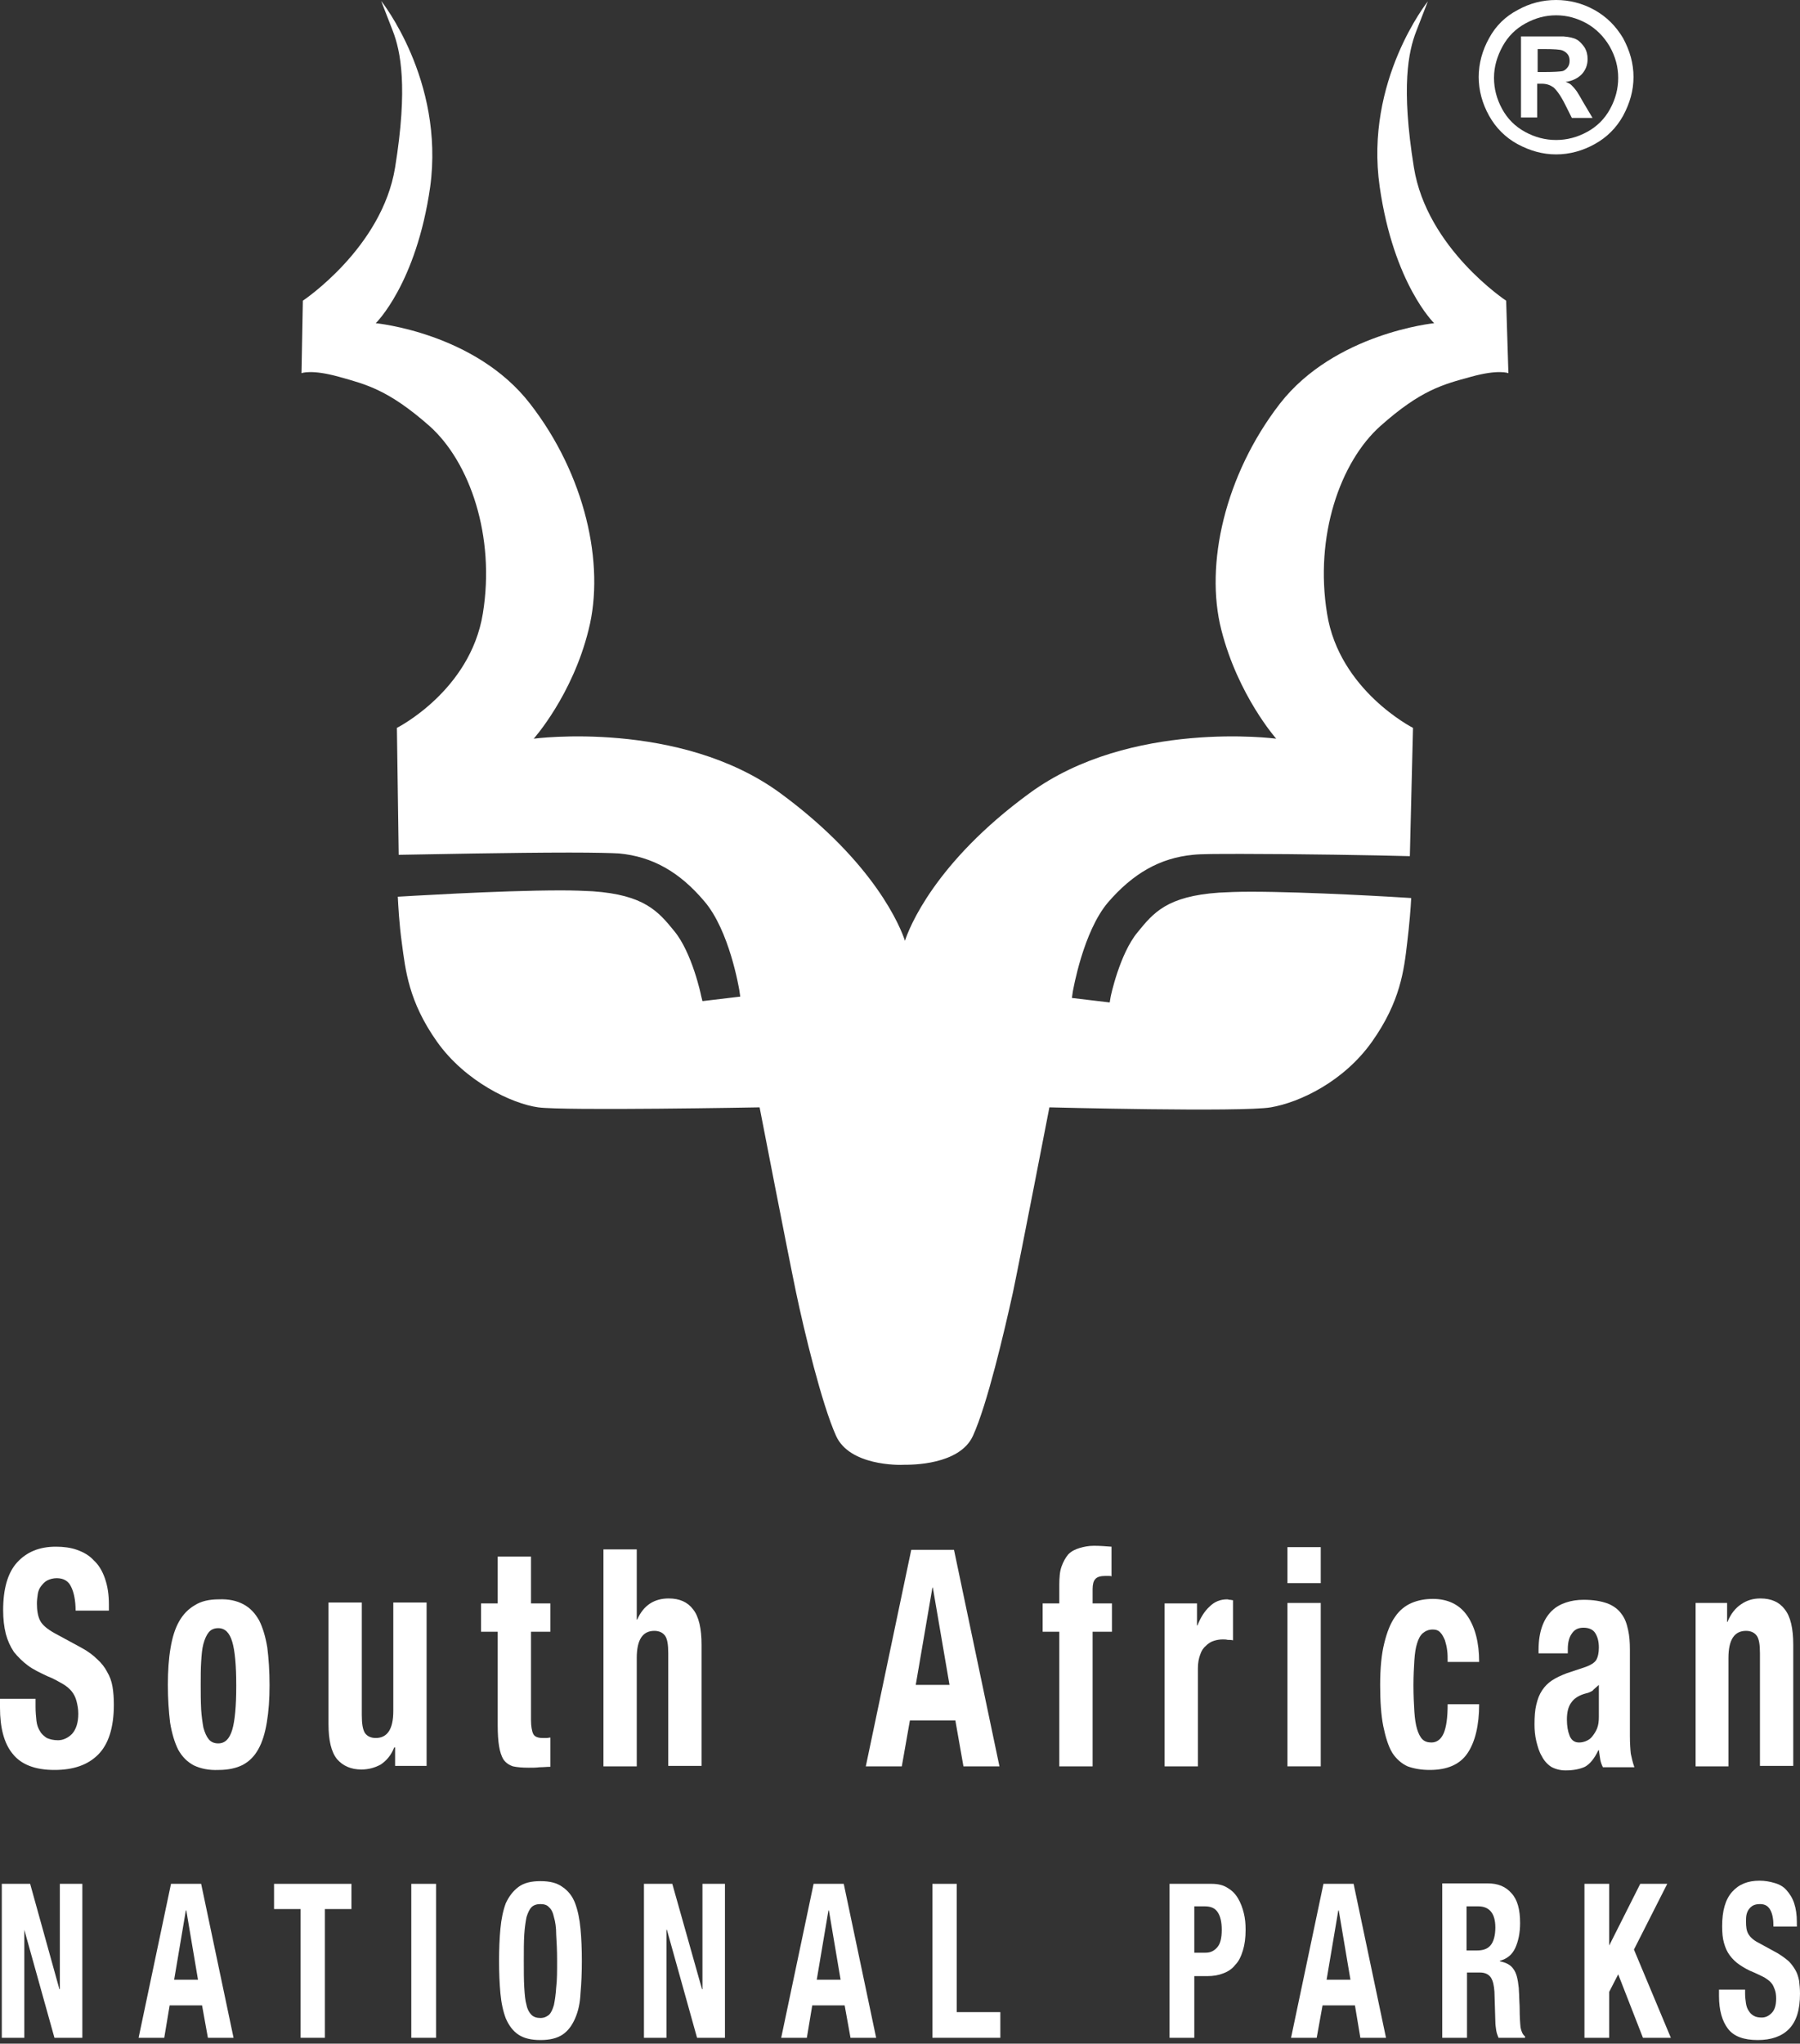
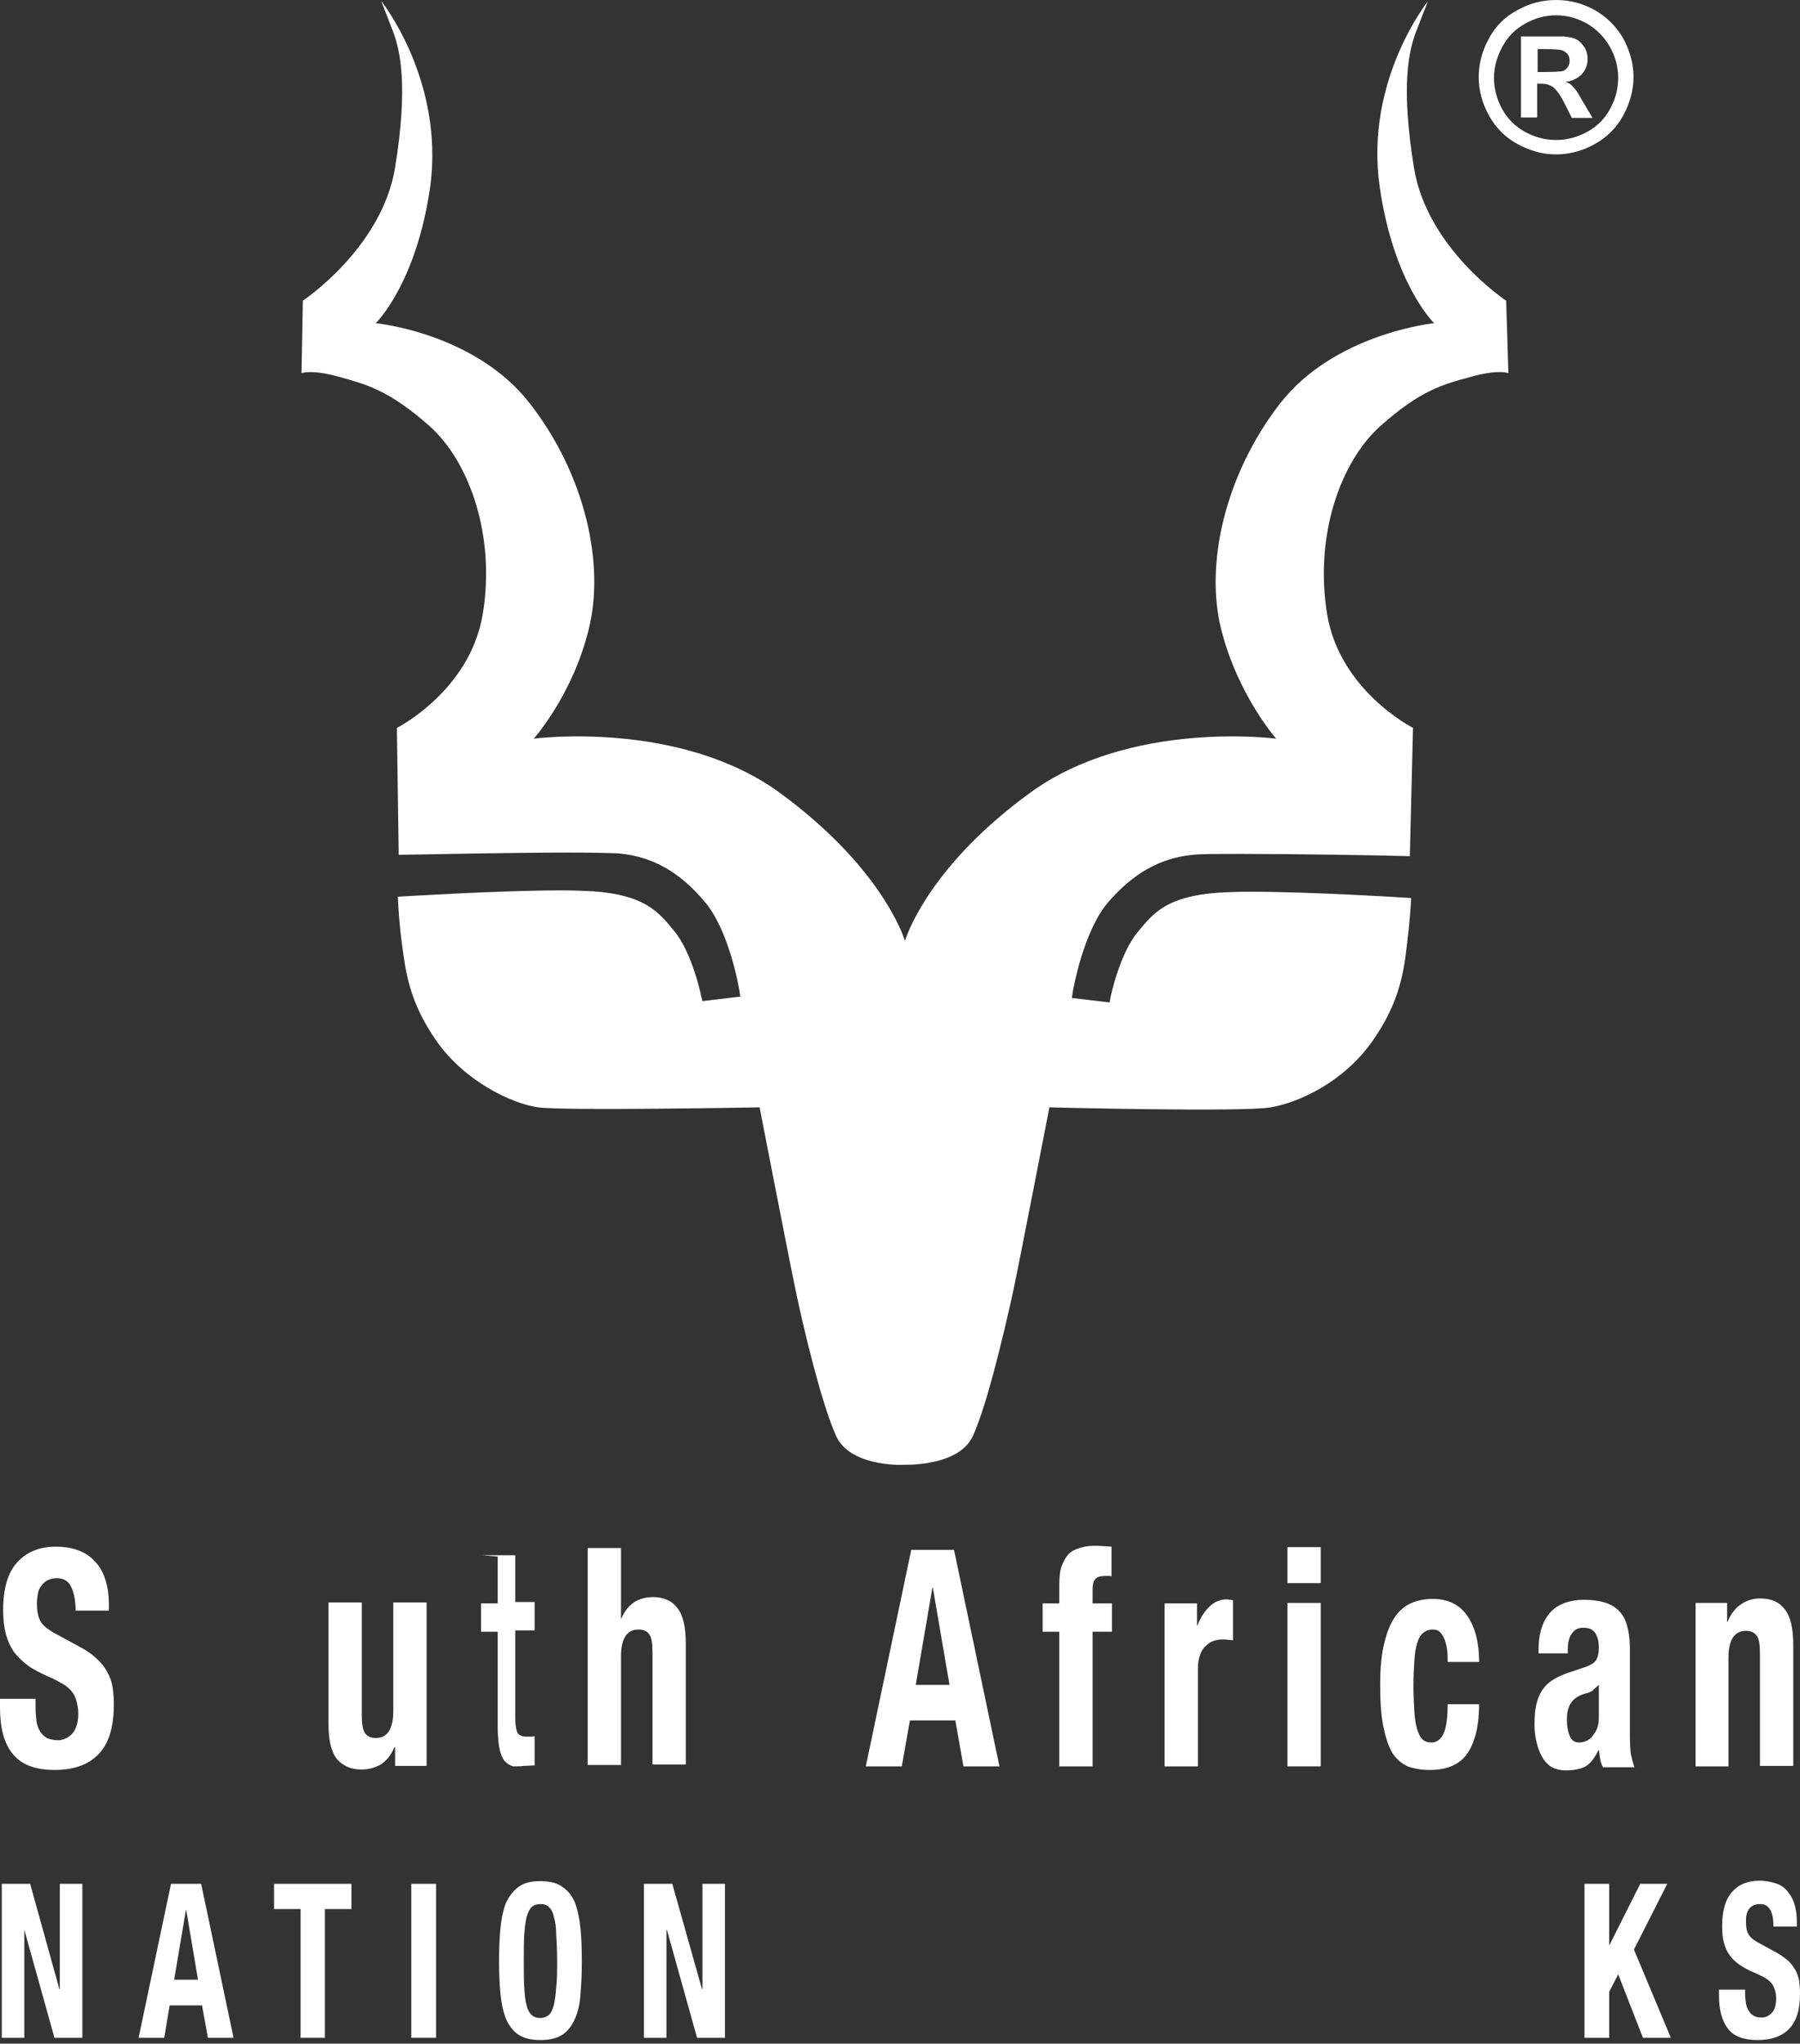
<svg xmlns="http://www.w3.org/2000/svg" width="100%" height="100%" viewBox="0 0 400 454" version="1.1" xml:space="preserve" style="fill-rule:evenodd;clip-rule:evenodd;stroke-linejoin:round;stroke-miterlimit:2;">
  <rect x="0" y="0" width="400" height="454" fill="#333333" stroke="none" />
  <path d="M345.8,0c2.9,0 5.8,0.7 8.5,2.2c2.7,1.5 4.8,3.6 6.4,6.3c1.5,2.8 2.3,5.6 2.3,8.6c0,3 -0.8,5.8 -2.3,8.6c-1.5,2.7 -3.6,4.8 -6.3,6.3c-2.7,1.5 -5.6,2.3 -8.6,2.3c-3,0 -5.8,-0.8 -8.6,-2.3c-2.7,-1.5 -4.8,-3.6 -6.3,-6.3c-1.5,-2.7 -2.3,-5.6 -2.3,-8.6c0,-3 0.8,-5.9 2.3,-8.6c1.5,-2.8 3.7,-4.9 6.4,-6.3c2.7,-1.5 5.5,-2.2 8.5,-2.2Zm0,3.4c-2.4,0 -4.6,0.6 -6.8,1.8c-2.2,1.2 -3.9,2.9 -5.1,5.1c-1.2,2.2 -1.9,4.5 -1.9,7c0,2.4 0.6,4.7 1.8,6.9c1.2,2.2 2.9,3.9 5.1,5.1c2.2,1.2 4.5,1.8 6.9,1.8c2.4,0 4.7,-0.6 6.9,-1.8c2.2,-1.2 3.9,-2.9 5.1,-5.1c1.2,-2.2 1.8,-4.5 1.8,-6.9c0,-2.4 -0.6,-4.7 -1.9,-7c-1.3,-2.2 -3,-3.9 -5.1,-5.1c-2.2,-1.2 -4.4,-1.8 -6.8,-1.8Zm-7.8,23l0,-18.3l9.5,0c1.2,0.1 2.2,0.3 2.9,0.7c0.7,0.4 1.2,1 1.7,1.7c0.5,0.8 0.7,1.7 0.7,2.6c0,1.3 -0.4,2.4 -1.3,3.4c-0.9,0.9 -2.1,1.5 -3.6,1.7c0.6,0.2 1,0.4 1.3,0.7c0.3,0.3 0.7,0.7 1.2,1.4c0.1,0.2 0.6,0.9 1.3,2.2l2.2,3.7l-4.6,0l-1.5,-3c-1,-2 -1.9,-3.2 -2.6,-3.8c-0.7,-0.5 -1.5,-0.8 -2.6,-0.8l-1,0l0,7.5l-3.6,0l0,0.3Zm3.7,-10.4l1.5,0c2.1,0 3.5,-0.1 4,-0.2c0.5,-0.1 0.9,-0.5 1.2,-0.9c0.3,-0.4 0.4,-0.9 0.4,-1.4c0,-0.5 -0.1,-1 -0.4,-1.4c-0.3,-0.4 -0.7,-0.7 -1.2,-0.9c-0.5,-0.2 -1.9,-0.3 -4,-0.3l-1.5,0l0,5.1Zm-334,361.4l-7.7,-0l0,2c0,4.4 0.9,7.9 2.8,10.2c1.9,2.4 5,3.6 9.3,3.6c4.2,-0 7.4,-1.1 9.7,-3.4c2.3,-2.3 3.5,-6 3.5,-11.1c0,-1.5 -0.1,-2.8 -0.3,-4c-0.2,-1.2 -0.6,-2.3 -1.2,-3.3c-0.5,-1 -1.3,-2 -2.2,-2.8c-0.9,-0.9 -2.1,-1.8 -3.6,-2.6l-5.9,-3.2c-1.6,-0.9 -2.7,-1.8 -3.2,-2.8c-0.5,-1 -0.7,-2.3 -0.7,-3.8c0,-0.7 0.1,-1.4 0.2,-2.1c0.1,-0.7 0.4,-1.3 0.7,-1.7c0.4,-0.5 0.8,-1 1.4,-1.3c0.6,-0.3 1.3,-0.5 2.1,-0.5c1.5,-0 2.6,0.6 3.2,1.9c0.6,1.2 1,3 1,5.3l7.4,-0l0,-1.3c0,-2.3 -0.3,-4.2 -0.9,-5.9c-0.6,-1.7 -1.4,-3 -2.5,-4c-1,-1.1 -2.3,-1.8 -3.7,-2.3c-1.4,-0.5 -3,-0.7 -4.7,-0.7c-3.7,-0 -6.5,1.2 -8.6,3.5c-2.1,2.3 -3.1,5.9 -3.1,10.6c0,2 0.2,3.7 0.6,5.3c0.4,1.5 1,2.8 1.8,4c0.9,1.1 1.9,2.1 3.1,3c1.2,0.9 2.7,1.6 4.4,2.4c1.3,0.5 2.3,1.1 3.2,1.6c0.9,0.5 1.6,1.1 2.1,1.7c0.5,0.6 0.9,1.4 1.1,2.2c0.2,0.8 0.4,1.7 0.4,2.8c0,2 -0.5,3.5 -1.4,4.5c-0.9,0.9 -2,1.4 -3.1,1.4c-1,-0 -1.8,-0.2 -2.5,-0.5c-0.6,-0.4 -1.2,-0.9 -1.5,-1.5c-0.4,-0.6 -0.7,-1.4 -0.8,-2.3c-0.1,-0.9 -0.2,-2 -0.2,-3.1l0,-1.8" style="fill:white;fill-rule:nonzero;" />
-   <path d="M37.3,374.3c-0,3.1 0.2,5.9 0.5,8.4c0.4,2.4 1,4.4 1.8,6c0.9,1.6 2,2.7 3.5,3.5c1.5,0.7 3.3,1.1 5.5,1c2.1,0 3.9,-0.4 5.3,-1.1c1.5,-0.8 2.6,-1.9 3.5,-3.5c0.9,-1.6 1.5,-3.6 1.9,-6c0.4,-2.4 0.6,-5.1 0.6,-8.2c-0,-3.2 -0.2,-6 -0.5,-8.4c-0.4,-2.4 -1,-4.4 -1.8,-6c-0.9,-1.6 -2,-2.8 -3.5,-3.6c-1.5,-0.8 -3.3,-1.2 -5.5,-1.1c-2.1,0 -3.9,0.4 -5.3,1.3c-1.4,0.8 -2.6,2 -3.5,3.6c-0.9,1.6 -1.5,3.5 -1.9,5.9c-0.4,2.3 -0.6,5.1 -0.6,8.2m7.3,0c-0,-1.8 -0,-3.6 0.1,-5.1c0.1,-1.6 0.2,-2.9 0.5,-4c0.3,-1.1 0.7,-2 1.2,-2.6c0.5,-0.6 1.2,-0.9 2.1,-0.9c1.5,0 2.5,1 3.1,3c0.6,2 0.9,5.2 0.9,9.8c-0,4.5 -0.3,7.8 -0.9,9.8c-0.6,2 -1.6,3 -3.1,3c-0.9,0 -1.6,-0.3 -2.1,-0.9c-0.5,-0.6 -0.9,-1.5 -1.2,-2.6c-0.2,-1.1 -0.4,-2.5 -0.5,-4c-0.1,-2 -0.1,-3.7 -0.1,-5.5Z" style="fill:white;" />
-   <path d="M87.8,388.1l0,4.2l7,0l0,-36.3l-7.4,0l0,24.1c0,4 -1.3,6 -3.9,6c-1.1,0 -1.9,-0.4 -2.4,-1.1c-0.5,-0.8 -0.7,-2.1 -0.7,-4l0,-25l-7.4,0l0,27c0,3.6 0.6,6.2 1.9,7.8c1.3,1.5 3.1,2.3 5.4,2.3c1.6,0 3,-0.4 4.3,-1.1c1.2,-0.8 2.3,-2 3,-3.8l0.2,0m22.8,-42.4l0,10.4l-3.7,0l0,6.3l3.7,0l0,20.8c0,1.8 0.1,3.4 0.3,4.6c0.2,1.2 0.5,2.2 1,3c0.5,0.7 1.2,1.2 2.1,1.5c0.9,0.2 2.1,0.3 3.5,0.3c0.9,0 1.6,0 2.4,-0.1c0.8,0 1.6,-0.1 2.4,-0.1l0,-6.5c-0.3,0 -0.5,0.1 -0.8,0.1l-0.9,0c-1.1,0 -1.8,-0.3 -2.1,-0.9c-0.3,-0.6 -0.5,-1.7 -0.5,-3.1l0,-19.6l4.3,0l0,-6.3l-4.3,0l0,-10.4l-7.4,0m23.5,-1.5l0,48.1l7.4,0l0,-24.1c0,-4 1.3,-6 3.9,-6c1.1,0 1.9,0.4 2.4,1.1c0.5,0.7 0.7,2 0.7,3.9l0,25l7.4,0l0,-26.9c0,-3.6 -0.6,-6.3 -1.9,-7.9c-1.2,-1.6 -3,-2.4 -5.4,-2.4c-3.2,0 -5.6,1.5 -7,4.7l-0.1,0l0,-15.6l-7.4,0" style="fill:white;fill-rule:nonzero;" />
+   <path d="M87.8,388.1l0,4.2l7,0l0,-36.3l-7.4,0l0,24.1c0,4 -1.3,6 -3.9,6c-1.1,0 -1.9,-0.4 -2.4,-1.1c-0.5,-0.8 -0.7,-2.1 -0.7,-4l0,-25l-7.4,0l0,27c0,3.6 0.6,6.2 1.9,7.8c1.3,1.5 3.1,2.3 5.4,2.3c1.6,0 3,-0.4 4.3,-1.1c1.2,-0.8 2.3,-2 3,-3.8l0.2,0m22.8,-42.4l0,10.4l-3.7,0l0,6.3l3.7,0l0,20.8c0,1.8 0.1,3.4 0.3,4.6c0.2,1.2 0.5,2.2 1,3c0.5,0.7 1.2,1.2 2.1,1.5c0.9,0 1.6,0 2.4,-0.1c0.8,0 1.6,-0.1 2.4,-0.1l0,-6.5c-0.3,0 -0.5,0.1 -0.8,0.1l-0.9,0c-1.1,0 -1.8,-0.3 -2.1,-0.9c-0.3,-0.6 -0.5,-1.7 -0.5,-3.1l0,-19.6l4.3,0l0,-6.3l-4.3,0l0,-10.4l-7.4,0m23.5,-1.5l0,48.1l7.4,0l0,-24.1c0,-4 1.3,-6 3.9,-6c1.1,0 1.9,0.4 2.4,1.1c0.5,0.7 0.7,2 0.7,3.9l0,25l7.4,0l0,-26.9c0,-3.6 -0.6,-6.3 -1.9,-7.9c-1.2,-1.6 -3,-2.4 -5.4,-2.4c-3.2,0 -5.6,1.5 -7,4.7l-0.1,0l0,-15.6l-7.4,0" style="fill:white;fill-rule:nonzero;" />
  <path d="M212,344.3l10.1,48.1l-8,0l-1.8,-10.2l-10.1,0l-1.8,10.2l-8,0l10.1,-48.1l9.5,0m-1,30l-3.7,-21.6l-0.1,0l-3.7,21.6l7.5,0Z" style="fill:white;" />
  <path d="M235.4,362.5l0,29.9l7.4,0l0,-29.9l4.3,0l0,-6.3l-4.3,0l0,-3.2c0,-1 0.2,-1.8 0.6,-2.2c0.4,-0.5 1.2,-0.7 2.2,-0.7l0.7,0c0.3,0 0.6,0 0.7,0.1l0,-6.6c-1.3,-0.1 -2.6,-0.2 -3.9,-0.2c-1.2,0 -2.2,0.2 -3.2,0.5c-1,0.3 -1.8,0.7 -2.5,1.4c-0.6,0.7 -1.1,1.6 -1.5,2.7c-0.4,1.1 -0.5,2.5 -0.5,4.1l0,4.1l-3.7,0l0,6.3l3.7,0m23.4,-6.4l0,36.3l7.4,0l0,-21.8c0,-1.2 0.2,-2.2 0.5,-3c0.3,-0.9 0.7,-1.5 1.3,-2c0.5,-0.5 1.1,-0.9 1.8,-1.1c0.6,-0.2 1.3,-0.3 1.9,-0.3c0.4,0 0.8,0 1.1,0.1c0.4,0 0.8,0 1.2,0.1l0,-8.9c-0.2,0 -0.4,-0.1 -0.7,-0.1c-0.2,0 -0.4,-0.1 -0.6,-0.1c-1.5,0 -2.8,0.5 -3.9,1.6c-1.1,1 -2,2.4 -2.7,4.2l-0.1,0l0,-4.9l-7.2,0" style="fill:white;fill-rule:nonzero;" />
  <path d="M293.5,356.1l-7.4,0l0,36.3l7.4,0l0,-36.3Zm0,-12.4l-7.4,0l0,8l7.4,0l0,-8Z" style="fill:white;" />
  <path d="M321.7,369.2l7,0c0,-4.3 -0.9,-7.7 -2.6,-10.2c-1.7,-2.5 -4.3,-3.8 -7.7,-3.8c-1.7,0 -3.3,0.3 -4.7,0.9c-1.4,0.6 -2.7,1.6 -3.7,3.1c-1,1.4 -1.8,3.4 -2.4,5.9c-0.6,2.4 -0.9,5.5 -0.9,9.2c0,3.6 0.2,6.7 0.7,9.2c0.5,2.4 1.1,4.4 2,5.9c0.9,1.4 2.1,2.4 3.4,3c1.4,0.5 3,0.8 4.9,0.8c3.9,0 6.7,-1.2 8.4,-3.7c1.7,-2.5 2.6,-6.2 2.6,-10.9l-7,0c0,3 -0.3,5.1 -0.9,6.5c-0.6,1.3 -1.5,2 -2.7,2c-0.8,0 -1.5,-0.2 -2,-0.7c-0.5,-0.5 -0.9,-1.3 -1.2,-2.3c-0.3,-1 -0.5,-2.3 -0.6,-3.9c-0.1,-1.6 -0.2,-3.6 -0.2,-5.8c0,-2.1 0.1,-3.9 0.2,-5.5c0.1,-1.6 0.3,-2.9 0.6,-3.8c0.3,-1 0.7,-1.8 1.3,-2.3c0.6,-0.5 1.3,-0.8 2.2,-0.8c0.7,0 1.3,0.2 1.7,0.7c0.4,0.4 0.7,1 1,1.7c0.2,0.7 0.4,1.4 0.5,2.3c0.1,0.7 0.1,1.6 0.1,2.5" style="fill:white;fill-rule:nonzero;" />
  <path d="M341.8,367.3l6.6,0l0,-1c0,-1.4 0.3,-2.6 0.9,-3.4c0.6,-0.9 1.4,-1.3 2.6,-1.3c1.2,0 2.1,0.4 2.6,1.2c0.5,0.8 0.8,1.8 0.8,3.2c0,1.2 -0.2,2.1 -0.6,2.8c-0.4,0.6 -1.2,1.1 -2.3,1.5l-4.2,1.4c-1.3,0.5 -2.4,1 -3.3,1.6c-0.9,0.6 -1.6,1.3 -2.2,2.2c-0.6,0.9 -1,1.9 -1.3,3.2c-0.3,1.2 -0.4,2.7 -0.4,4.4c0,1.2 0.1,2.4 0.4,3.7c0.3,1.2 0.6,2.3 1.2,3.3c0.5,1 1.2,1.8 2.1,2.4c0.9,0.5 2,0.8 3.2,0.8c1.8,0 3.2,-0.3 4.3,-0.8c1.1,-0.6 2.1,-1.8 3,-3.7l0.1,0c0.1,0.6 0.2,1.3 0.3,2c0.1,0.6 0.3,1.2 0.6,1.8l7,0c-0.4,-1.1 -0.6,-2.1 -0.8,-3c-0.1,-0.9 -0.2,-2.3 -0.2,-4l0,-19.1c0,-1.6 -0.1,-3.1 -0.4,-4.4c-0.3,-1.4 -0.7,-2.6 -1.5,-3.6c-0.7,-1 -1.8,-1.8 -3.1,-2.3c-1.4,-0.5 -3.1,-0.8 -5.3,-0.8c-1.4,0 -2.7,0.2 -3.9,0.6c-1.2,0.4 -2.3,1 -3.2,1.9c-0.9,0.9 -1.6,2 -2.1,3.4c-0.5,1.4 -0.8,3.1 -0.8,5.3l0,0.7m13.4,7l0,7.1c0,1 -0.1,1.8 -0.4,2.6c-0.3,0.7 -0.7,1.3 -1.1,1.8c-0.4,0.5 -0.9,0.8 -1.4,1c-0.5,0.2 -1,0.3 -1.5,0.3c-1,0 -1.7,-0.5 -2.1,-1.5c-0.4,-1 -0.6,-2.2 -0.6,-3.6c0,-1.6 0.3,-2.9 1,-3.8c0.6,-0.9 1.7,-1.6 3.2,-2c0.5,-0.1 1,-0.3 1.5,-0.6c0.3,-0.4 0.9,-0.8 1.4,-1.3Z" style="fill:white;" />
  <path d="M376.8,356.1l0,36.3l7.3,0l0,-24.1c0,-4 1.3,-6 3.9,-6c1.1,0 1.9,0.4 2.4,1.1c0.5,0.7 0.7,2 0.7,3.9l0,25l7.4,0l0,-26.9c0,-3.6 -0.6,-6.3 -1.9,-7.9c-1.2,-1.6 -3,-2.4 -5.4,-2.4c-1.6,0 -3,0.4 -4.3,1.3c-1.2,0.8 -2.3,2.1 -3,3.9l-0.1,0l0,-4.2l-7,0m-370.1,62.4l-6.3,-0l0,34.2l5,-0l0,-24l6.7,24l6.2,-0l0,-34.2l-5,-0l0,23.4l-0.1,-0l-6.5,-23.4" style="fill:white;fill-rule:nonzero;" />
  <path d="M44.7,418.5l7.2,34.2l-5.7,0l-1.3,-7.2l-7.2,0l-1.2,7.2l-5.7,0l7.2,-34.2l6.7,0m-0.7,21.3l-2.6,-15.4l-0.1,0l-2.6,15.4l5.3,0Z" style="fill:white;" />
  <path d="M78.1,418.5l-17.2,0l-0,5.6l5.9,0l-0,28.6l5.4,0l-0,-28.6l5.9,0l-0,-5.6m13.3,0l5.5,0l-0,34.2l-5.5,0l-0,-34.2Z" style="fill:white;fill-rule:nonzero;" />
  <path d="M110.9,435.6c0,2.6 0.1,5 0.3,7.2c0.2,2.2 0.6,4 1.2,5.6c0.7,1.6 1.6,2.8 2.8,3.6c1.2,0.8 2.8,1.2 4.9,1.2c2.1,0 3.7,-0.4 4.9,-1.2c1.2,-0.8 2.1,-2 2.8,-3.6c0.7,-1.6 1.1,-3.4 1.2,-5.6c0.2,-2.2 0.3,-4.6 0.3,-7.2c0,-2.6 -0.1,-5 -0.3,-7.1c-0.2,-2.2 -0.6,-4.1 -1.2,-5.7c-0.6,-1.6 -1.6,-2.8 -2.8,-3.6c-1.2,-0.9 -2.8,-1.3 -4.9,-1.3c-2.1,0 -3.7,0.4 -4.9,1.3c-1.2,0.9 -2.1,2.1 -2.8,3.6c-0.6,1.6 -1,3.5 -1.2,5.7c-0.2,2.1 -0.3,4.5 -0.3,7.1m5.5,0c0,-2.3 0,-4.2 0.1,-5.8c0.1,-1.6 0.3,-2.9 0.5,-3.9c0.3,-1 0.7,-1.8 1.1,-2.2c0.5,-0.5 1.2,-0.7 2,-0.7c0.8,0 1.5,0.2 1.9,0.7c0.5,0.4 0.9,1.2 1.1,2.2c0.3,1 0.5,2.3 0.5,3.9c0.1,1.6 0.2,3.5 0.2,5.8c0,2.3 0,4.3 -0.2,5.9c-0.1,1.6 -0.3,2.9 -0.5,3.9c-0.3,1 -0.6,1.7 -1.1,2.2c-0.5,0.4 -1.1,0.7 -1.9,0.7c-0.8,0 -1.5,-0.2 -2,-0.7c-0.5,-0.5 -0.9,-1.2 -1.1,-2.2c-0.3,-1 -0.4,-2.3 -0.5,-3.9c-0.1,-1.7 -0.1,-3.6 -0.1,-5.9Z" style="fill:white;" />
  <path d="M149.4,418.5l-6.3,0l0,34.2l5,0l0,-24l0.1,0l6.7,24l6.2,0l0,-34.2l-5,0l0,23.4l-0.1,0l-6.6,-23.4" style="fill:white;fill-rule:nonzero;" />
-   <path d="M187.5,418.5l7.2,34.2l-5.7,0l-1.3,-7.2l-7.2,0l-1.2,7.2l-5.7,0l7.2,-34.2l6.7,0m-0.7,21.3l-2.6,-15.4l-0.1,0l-2.6,15.4l5.3,0Z" style="fill:white;" />
-   <path d="M207.2,452.7l15.1,0l-0,-5.7l-9.7,0l-0,-28.5l-5.4,0l-0,34.2" style="fill:white;fill-rule:nonzero;" />
-   <path d="M259.9,418.5l0,34.2l5.5,0l0,-13.7l2.9,0c1.3,0 2.5,-0.2 3.5,-0.6c1.1,-0.4 2,-1 2.7,-1.9c0.8,-0.8 1.3,-1.9 1.7,-3.2c0.4,-1.3 0.6,-2.8 0.6,-4.6c0,-1.3 -0.1,-2.5 -0.4,-3.7c-0.3,-1.2 -0.7,-2.3 -1.3,-3.3c-0.6,-1 -1.3,-1.7 -2.3,-2.3c-0.9,-0.6 -2.1,-0.9 -3.5,-0.9l-9.4,0m5.5,15.4l0,-10.4l2.3,0c1.4,0 2.3,0.4 2.9,1.3c0.6,0.9 0.9,2.2 0.9,3.9c0,1.8 -0.3,3.1 -1,3.9c-0.7,0.8 -1.5,1.2 -2.6,1.2l-2.5,0l0,0.1Zm35.4,-15.4l7.2,34.2l-5.7,0l-1.2,-7.2l-7.2,0l-1.3,7.2l-5.7,0l7.2,-34.2l6.7,0m-0.7,21.3l-2.6,-15.4l-0.1,0l-2.6,15.4l5.3,0Zm25.8,-6.4l0,-9.9l2.6,0c2.5,0 3.8,1.6 3.8,4.7c0,1.8 -0.4,3.2 -1.1,4c-0.7,0.8 -1.7,1.1 -3,1.1l-2.3,0m-5.4,-14.9l0,34.3l5.5,-0l0,-14.5l2.9,-0c1.1,-0 1.9,0.4 2.4,1.1c0.5,0.8 0.7,1.8 0.8,3.2l0.2,6.6c0,0.7 0.1,1.3 0.2,2c0.1,0.6 0.3,1.1 0.5,1.6l5.9,-0l0,-0.3c-0.5,-0.4 -0.8,-1 -1,-2c-0.1,-1 -0.2,-2.3 -0.2,-4.2c0,-0.9 -0.1,-1.8 -0.1,-2.5c0,-0.8 -0.1,-1.5 -0.1,-2.1c-0.2,-1.9 -0.5,-3.3 -1.2,-4.2c-0.6,-0.9 -1.6,-1.4 -3,-1.7l0,-0.1c1.5,-0.4 2.7,-1.3 3.4,-2.8c0.7,-1.5 1.1,-3.4 1.1,-5.6c0,-3 -0.6,-5.2 -1.9,-6.6c-1.3,-1.5 -3,-2.2 -5.3,-2.2l-10.1,-0Z" style="fill:white;" />
  <path d="M357.6,418.5l-5.5,0l0,34.2l5.5,0l0,-10.2l2,-3.9l5.5,14.1l6.2,0l-8.2,-19.6l7.4,-14.6l-6,0l-6.9,13.7l0,-13.7m29.9,23.5l-5.5,0l0,1.4c0,3.2 0.7,5.6 2,7.3c1.3,1.7 3.5,2.5 6.6,2.5c3,0 5.3,-0.8 6.9,-2.4c1.7,-1.7 2.5,-4.3 2.5,-7.9c0,-1.1 -0.1,-2 -0.2,-2.9c-0.2,-0.9 -0.4,-1.6 -0.8,-2.3c-0.4,-0.7 -0.9,-1.4 -1.5,-2c-0.7,-0.6 -1.5,-1.2 -2.5,-1.8l-4.2,-2.3c-1.2,-0.6 -1.9,-1.3 -2.3,-2c-0.4,-0.7 -0.5,-1.6 -0.5,-2.7c0,-0.5 0,-1 0.1,-1.5c0.1,-0.5 0.3,-0.9 0.5,-1.2c0.3,-0.4 0.6,-0.7 1,-0.9c0.4,-0.2 0.9,-0.3 1.5,-0.3c1.1,0 1.8,0.4 2.3,1.3c0.5,0.9 0.7,2.1 0.7,3.7l5.2,0l0,-1c0,-1.6 -0.2,-3 -0.6,-4.2c-0.4,-1.2 -1,-2.1 -1.7,-2.9c-0.7,-0.8 -1.6,-1.3 -2.7,-1.6c-1,-0.3 -2.1,-0.5 -3.3,-0.5c-2.6,0 -4.6,0.8 -6.1,2.5c-1.5,1.7 -2.2,4.2 -2.2,7.6c0,1.4 0.1,2.7 0.4,3.7c0.3,1.1 0.7,2 1.3,2.8c0.6,0.8 1.3,1.5 2.2,2.1c0.9,0.6 1.9,1.2 3.2,1.7c0.9,0.4 1.7,0.8 2.3,1.1c0.6,0.4 1.1,0.7 1.5,1.2c0.4,0.4 0.6,1 0.8,1.5c0.2,0.5 0.3,1.2 0.3,2c0,1.4 -0.3,2.5 -1,3.2c-0.7,0.7 -1.4,1 -2.2,1c-0.7,0 -1.3,-0.1 -1.8,-0.4c-0.5,-0.3 -0.8,-0.6 -1.1,-1.1c-0.3,-0.4 -0.5,-1 -0.6,-1.6c-0.1,-0.7 -0.2,-1.4 -0.2,-2.2l0,-0.9m-53.1,-375.2c0,-0 -17.6,-11.6 -20.5,-29.6c-2.9,-18 -1.2,-25.8 0.5,-30.2c1.7,-4.4 2.6,-6.7 2.6,-6.7c0,-0 -14.1,17.6 -10.7,41.2c3.1,21.6 12.1,30.3 12.1,30.3c0,-0 -22.1,2.2 -34.3,17.9c-12.2,15.8 -16.7,35.7 -13,50.2c3.7,14.6 12.2,24.2 12.2,24.2c0,-0 -32.4,-4.3 -54.8,12.1c-21.1,15.4 -26.8,30 -27.7,32.8c-0.9,-2.8 -6.6,-17.3 -27.7,-32.8c-22.4,-16.4 -54.8,-12.1 -54.8,-12.1c0,-0 8.6,-9.6 12.2,-24.2c3.7,-14.6 -0.8,-34.5 -13,-50.2c-12.2,-15.8 -34.3,-17.9 -34.3,-17.9c0,-0 9,-8.7 12.1,-30.3c3.2,-23.7 -10.9,-41.3 -10.9,-41.3c0,-0 0.9,2.3 2.6,6.7c1.7,4.4 3.4,12.4 0.5,30.3c-2.9,17.9 -20.5,29.6 -20.5,29.6l-0.3,16.1c0,-0 2.2,-0.9 8.3,0.8c6.1,1.7 11,2.9 20.1,10.9c9,8 14.7,24.5 11.9,41.7c-2.8,17.2 -19.1,25.4 -19.1,25.4l0.4,28.2c6.3,-0.1 25.3,-0.5 37.9,-0.5c5.8,-0 9.5,0.1 11.1,0.2c7.4,0.7 13.4,4.1 18.9,10.6c5.6,6.5 7.7,19.3 7.8,19.8l0.2,1.4l-8.4,1l-0.3,-1.2c0,-0.1 -2,-9.6 -6,-14.4c-3.5,-4.3 -6.6,-8 -18.1,-8.8c-1.8,-0.1 -4.2,-0.2 -7,-0.2c-14,-0 -35.9,1.4 -36.2,1.4l-0.1,-0c0.1,1.9 0.3,6 0.9,10.3c0.8,6 1.5,13 7.8,21.9c6.3,8.9 16.7,13.8 22.5,14.6c5.8,0.8 49.2,-0 49.2,-0c0,-0 6.3,32.5 8.1,41.1c1.8,8.6 5.7,24.8 8.9,31.9c3,6.6 13.8,6.5 15.2,6.4c1.4,-0 12.2,0.1 15.2,-6.4c3.2,-7 7,-23.3 8.9,-31.9c1.8,-8.6 8.1,-41.1 8.1,-41.1c0,-0 42.7,1.1 49.2,-0c6.4,-1.1 16.2,-5.7 22.5,-14.6c6.3,-8.9 7.1,-15.9 7.8,-21.9c0.5,-4.1 0.8,-7.9 0.9,-10c-3,-0.2 -22.8,-1.4 -35.7,-1.4c-2.9,-0 -5.2,0.1 -7,0.2c-11.6,0.8 -14.6,4.5 -18.1,8.8c-4,4.8 -6,14.3 -6,14.4l-0.2,1.2l-8.4,-1l0.2,-1.4c0.1,-0.5 2.3,-13.3 7.8,-19.8c5.6,-6.5 11.6,-9.9 18.9,-10.6c1.7,-0.2 5.3,-0.2 11.1,-0.2c12.1,-0 30.2,0.3 37.1,0.5l0.7,-28.5c0,-0 -16.4,-8.3 -19.1,-25.4c-2.8,-17.2 2.9,-33.7 11.9,-41.7c9,-8 13.9,-9.2 20.1,-10.9c6.1,-1.7 8.3,-0.8 8.3,-0.8l-0.5,-16.1Z" style="fill:white;fill-rule:nonzero;" />
</svg>